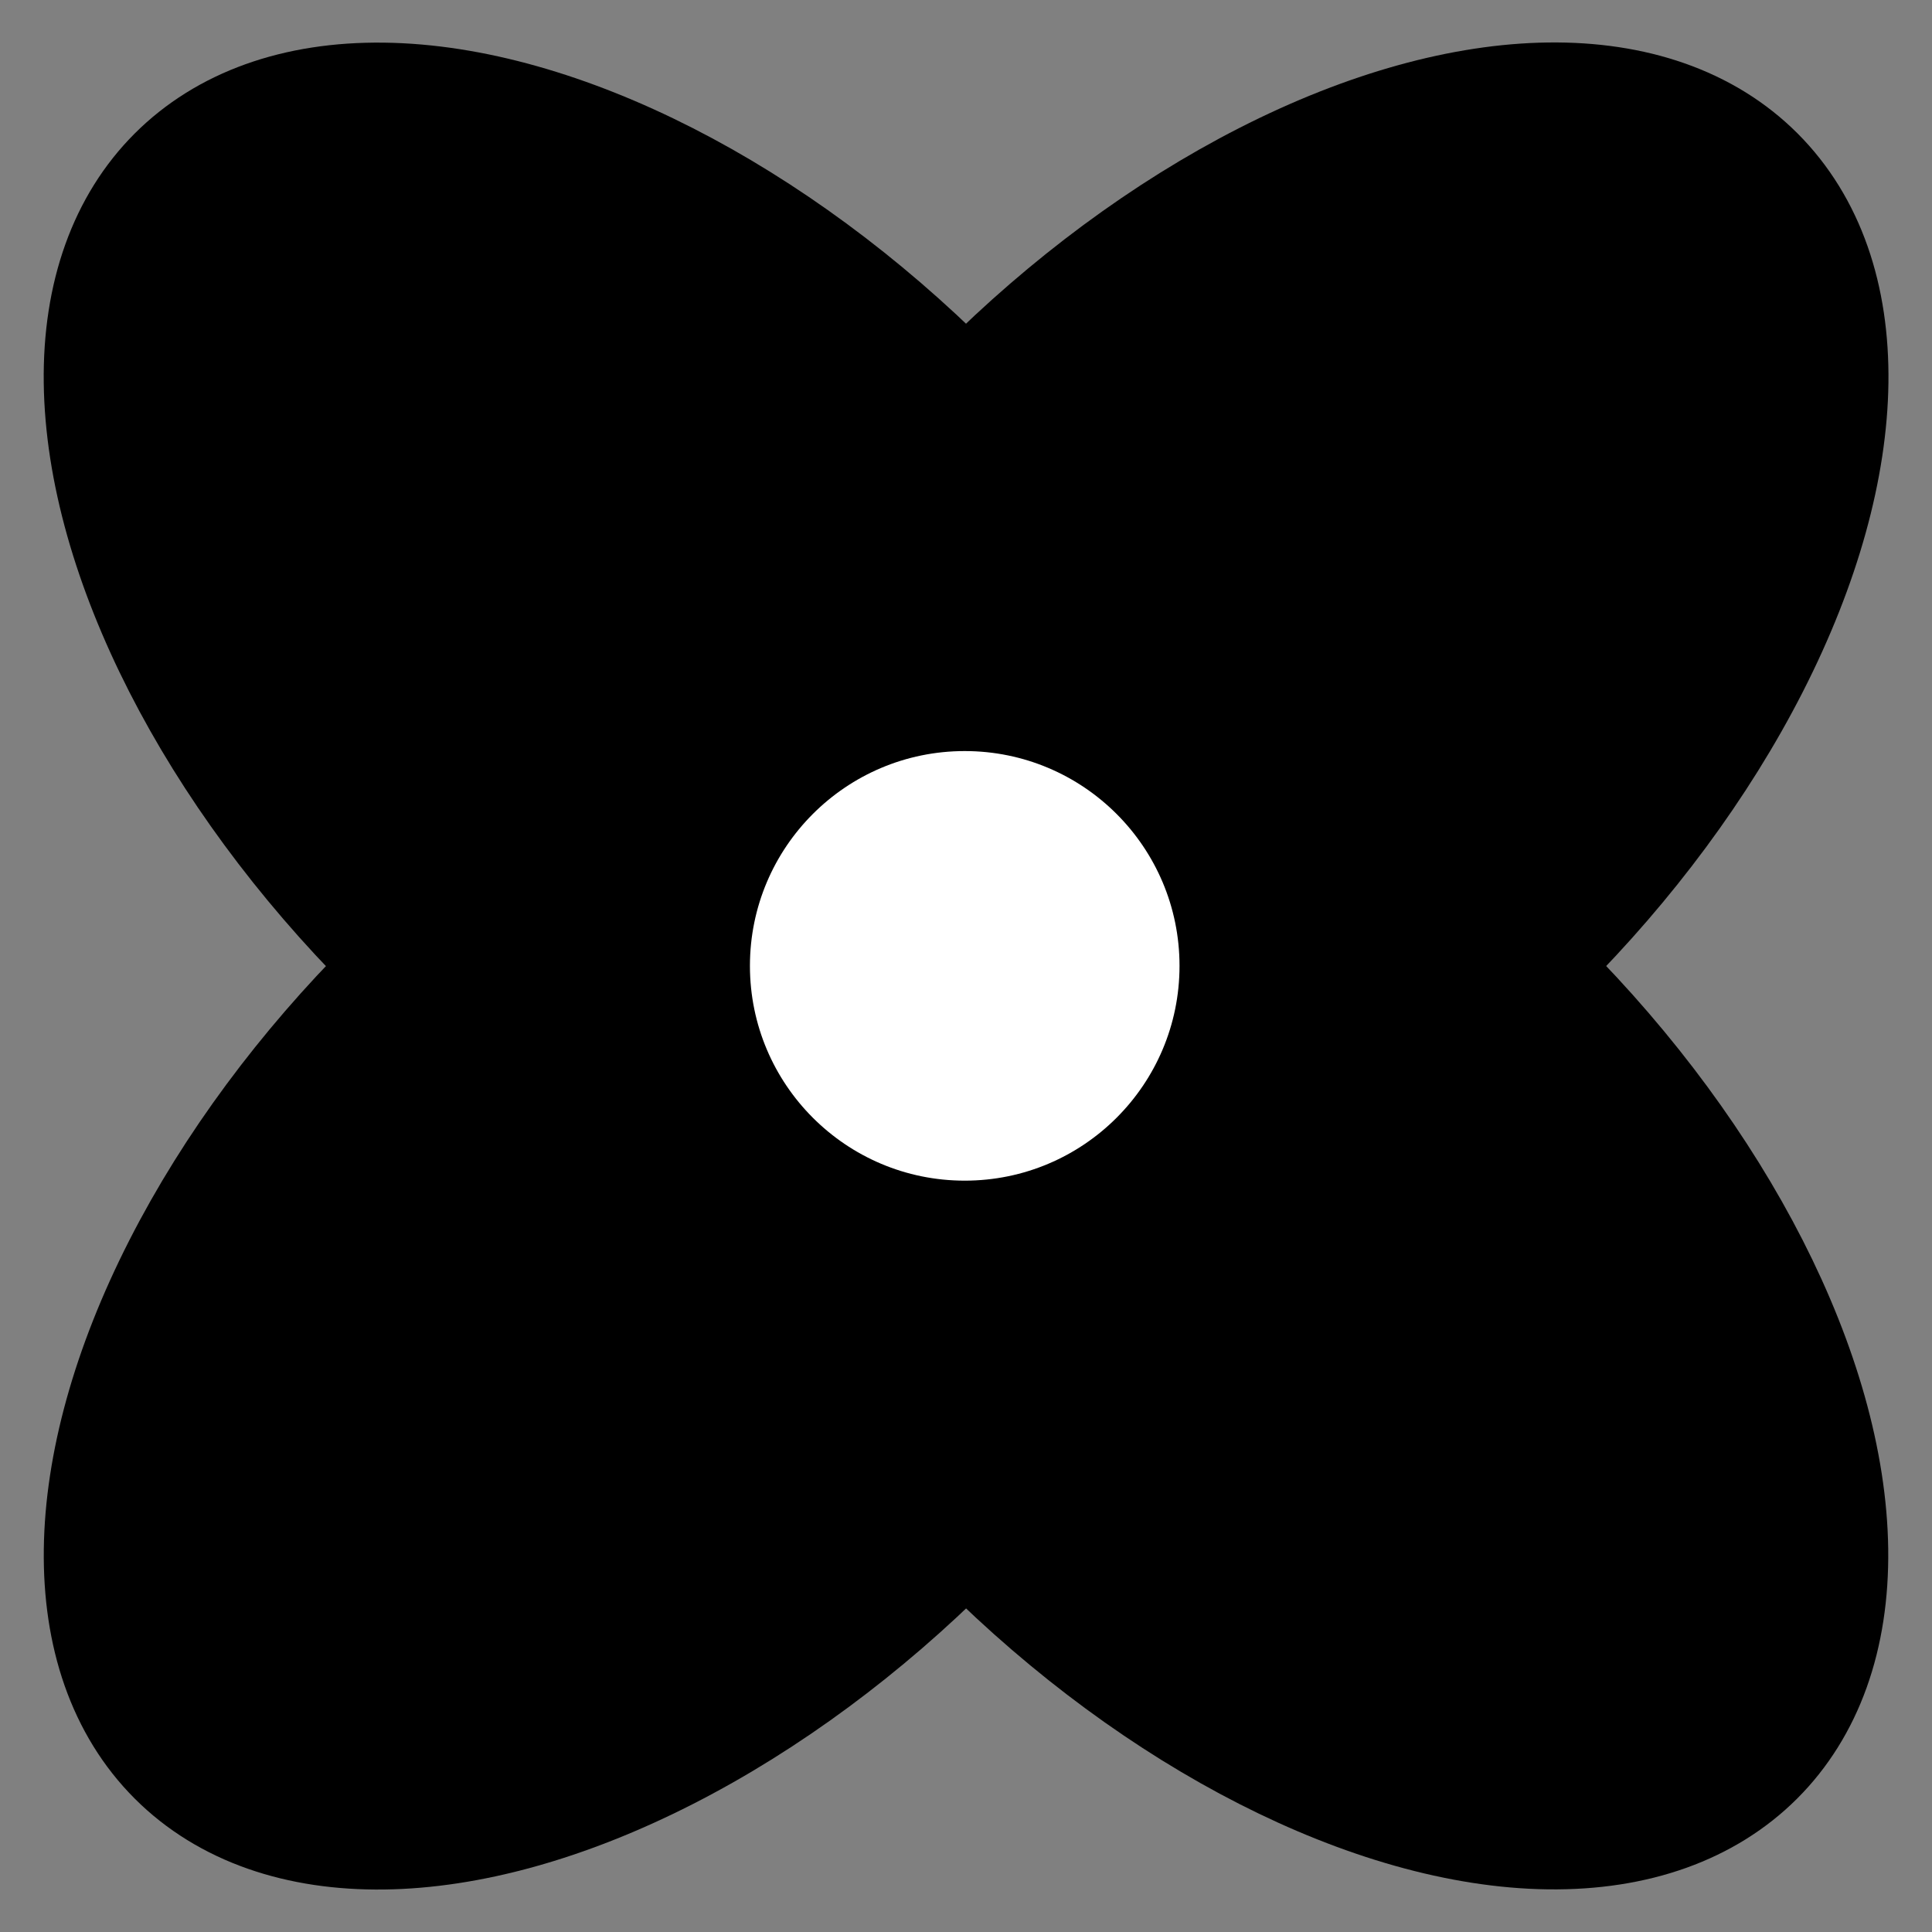
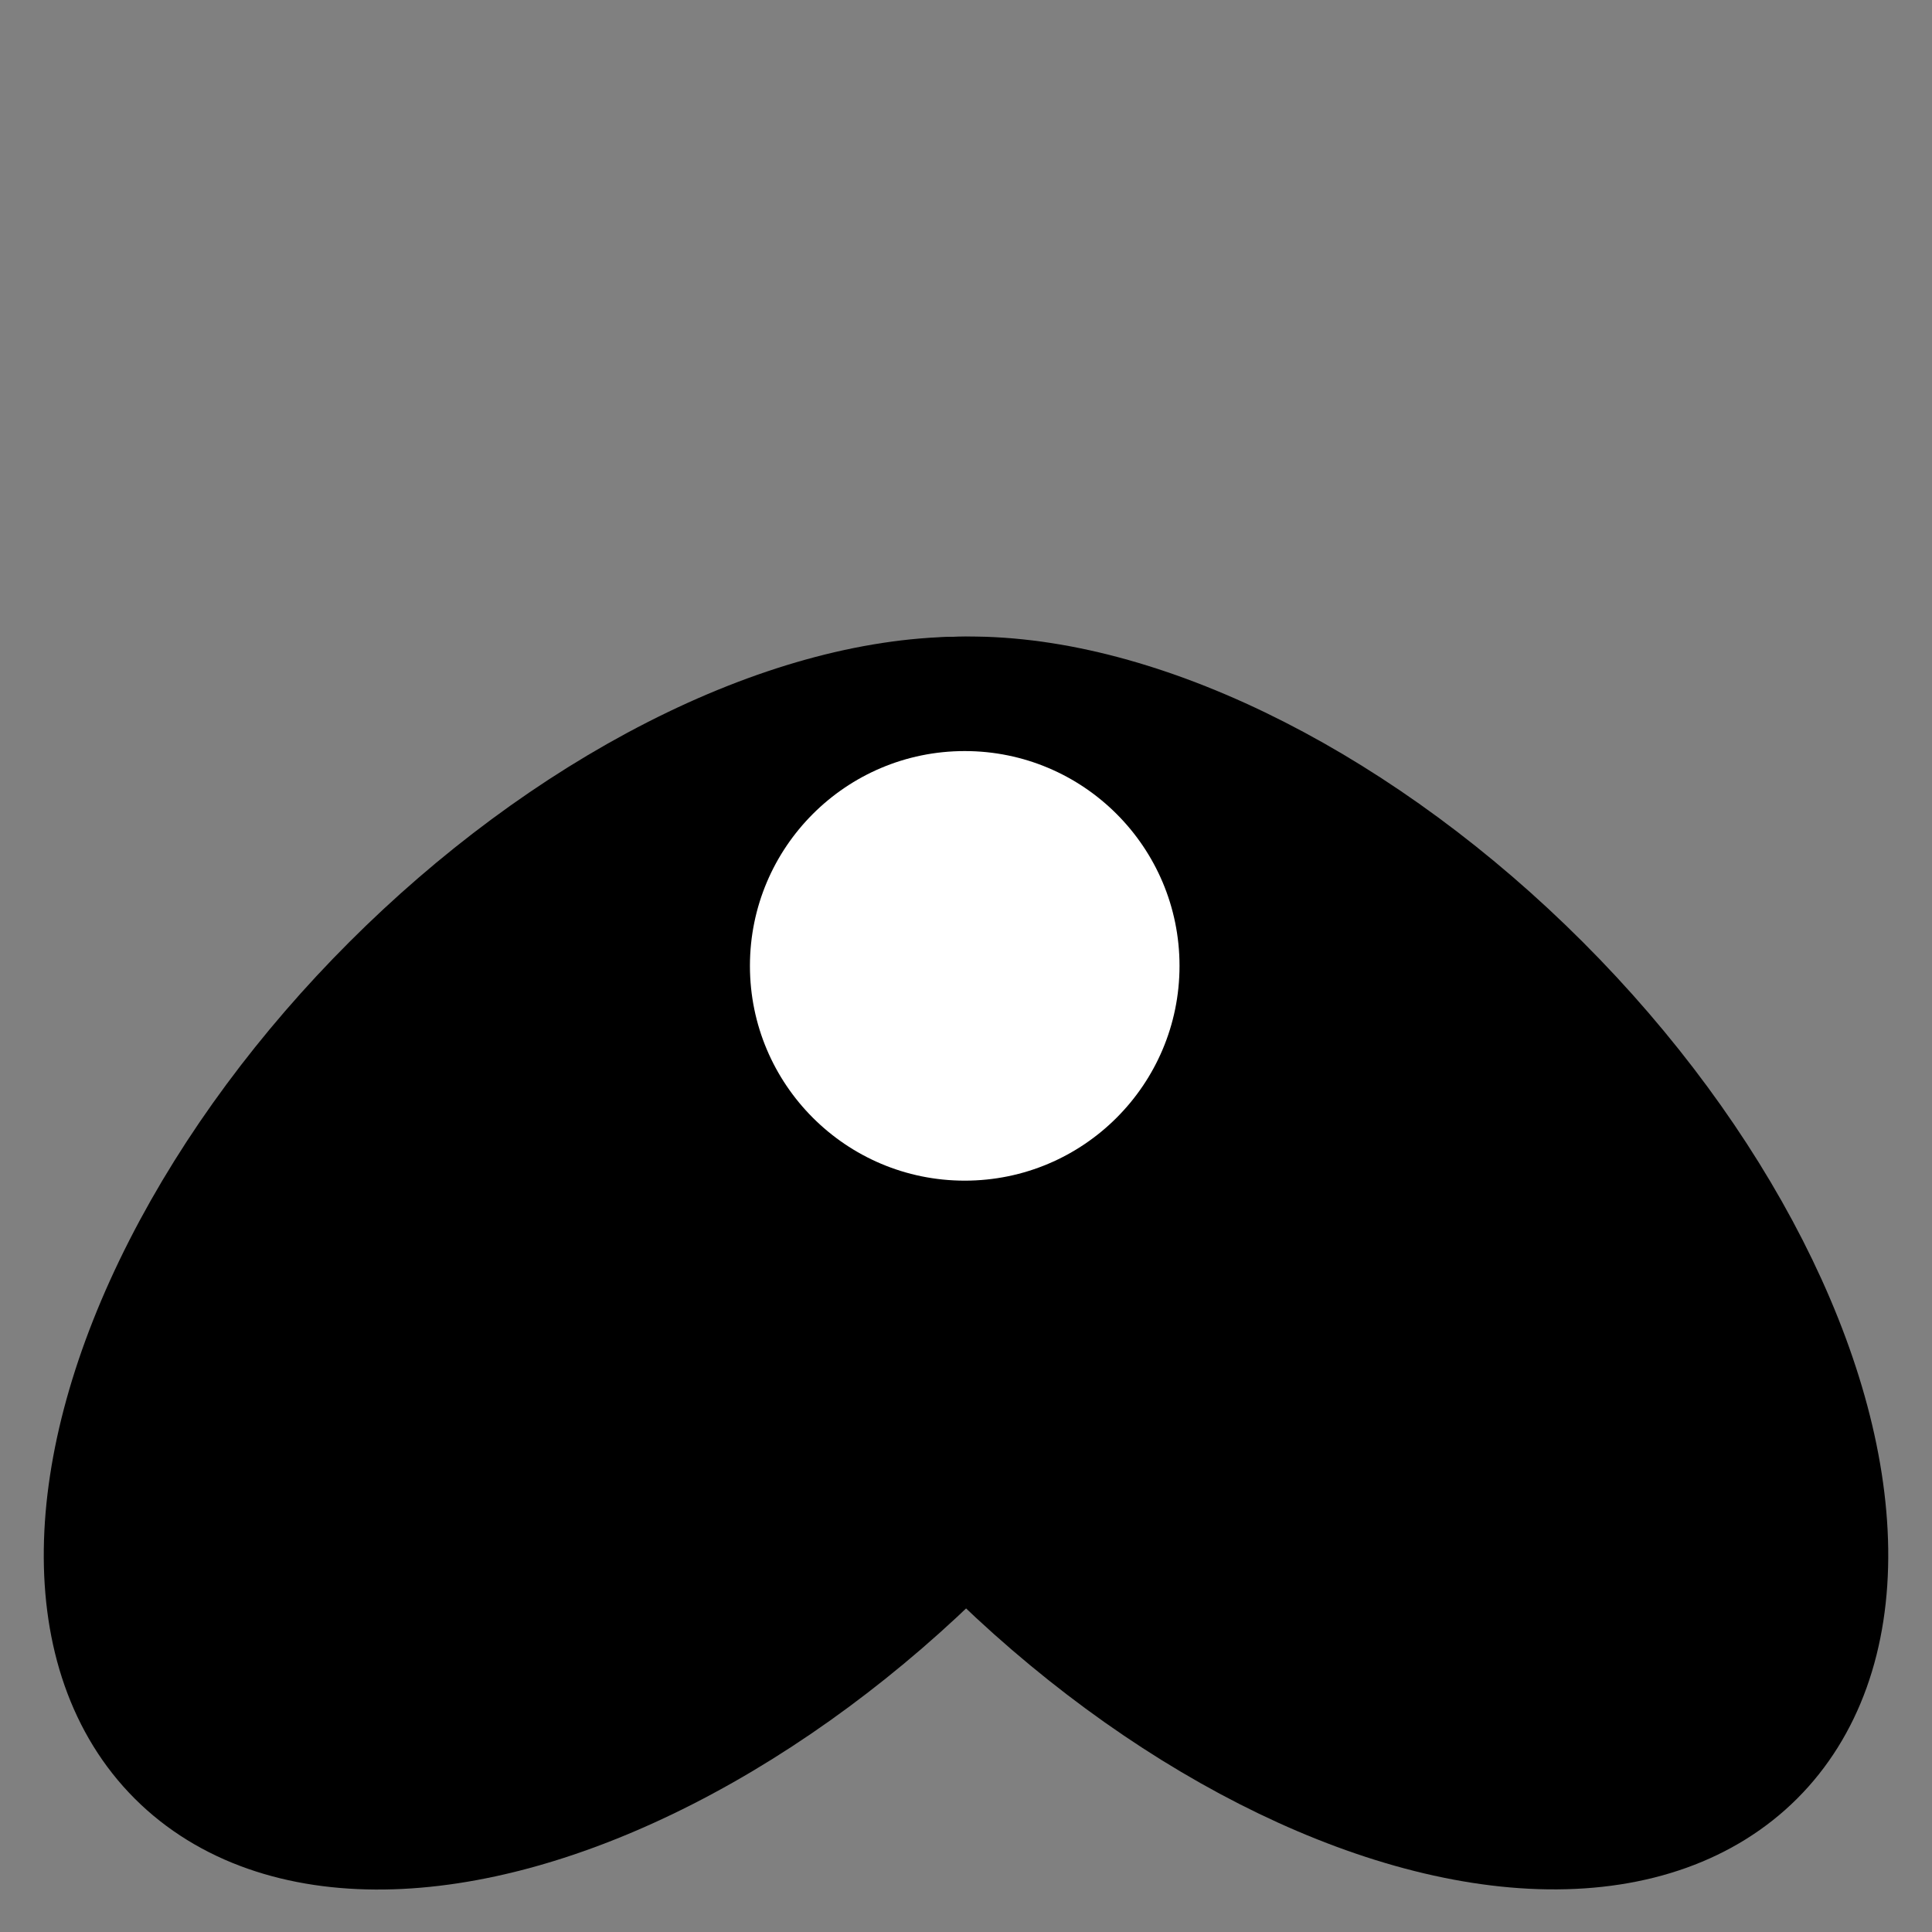
<svg xmlns="http://www.w3.org/2000/svg" id="svg189" version="1.1" viewBox="0 0 682.7 682.7">
  <rect x="0" y="0" width="682.7" height="682.7" fill="#808080" stroke="none" />
  <defs>
    <style>
      .st0 {
        stroke: #000;
        stroke-linecap: round;
        stroke-linejoin: round;
        stroke-width: 45px;
      }

      .st1 {
        fill: #fff;
      }
    </style>
  </defs>
-   <ellipse class="st0" cx="236.8" cy="236.4" rx="137.9" ry="245.1" transform="translate(-97.8 236.7) rotate(-45)" />
  <ellipse class="st0" cx="236.8" cy="446.3" rx="245.1" ry="137.9" transform="translate(-246.2 298.2) rotate(-45)" />
-   <ellipse class="st0" cx="445.9" cy="236.4" rx="245.1" ry="137.9" transform="translate(-36.5 384.5) rotate(-45)" />
  <ellipse class="st0" cx="445.9" cy="446.3" rx="137.9" ry="245.1" transform="translate(-185 446) rotate(-45)" />
  <circle class="st1" cx="340.9" cy="341.3" r="75.9" />
</svg>